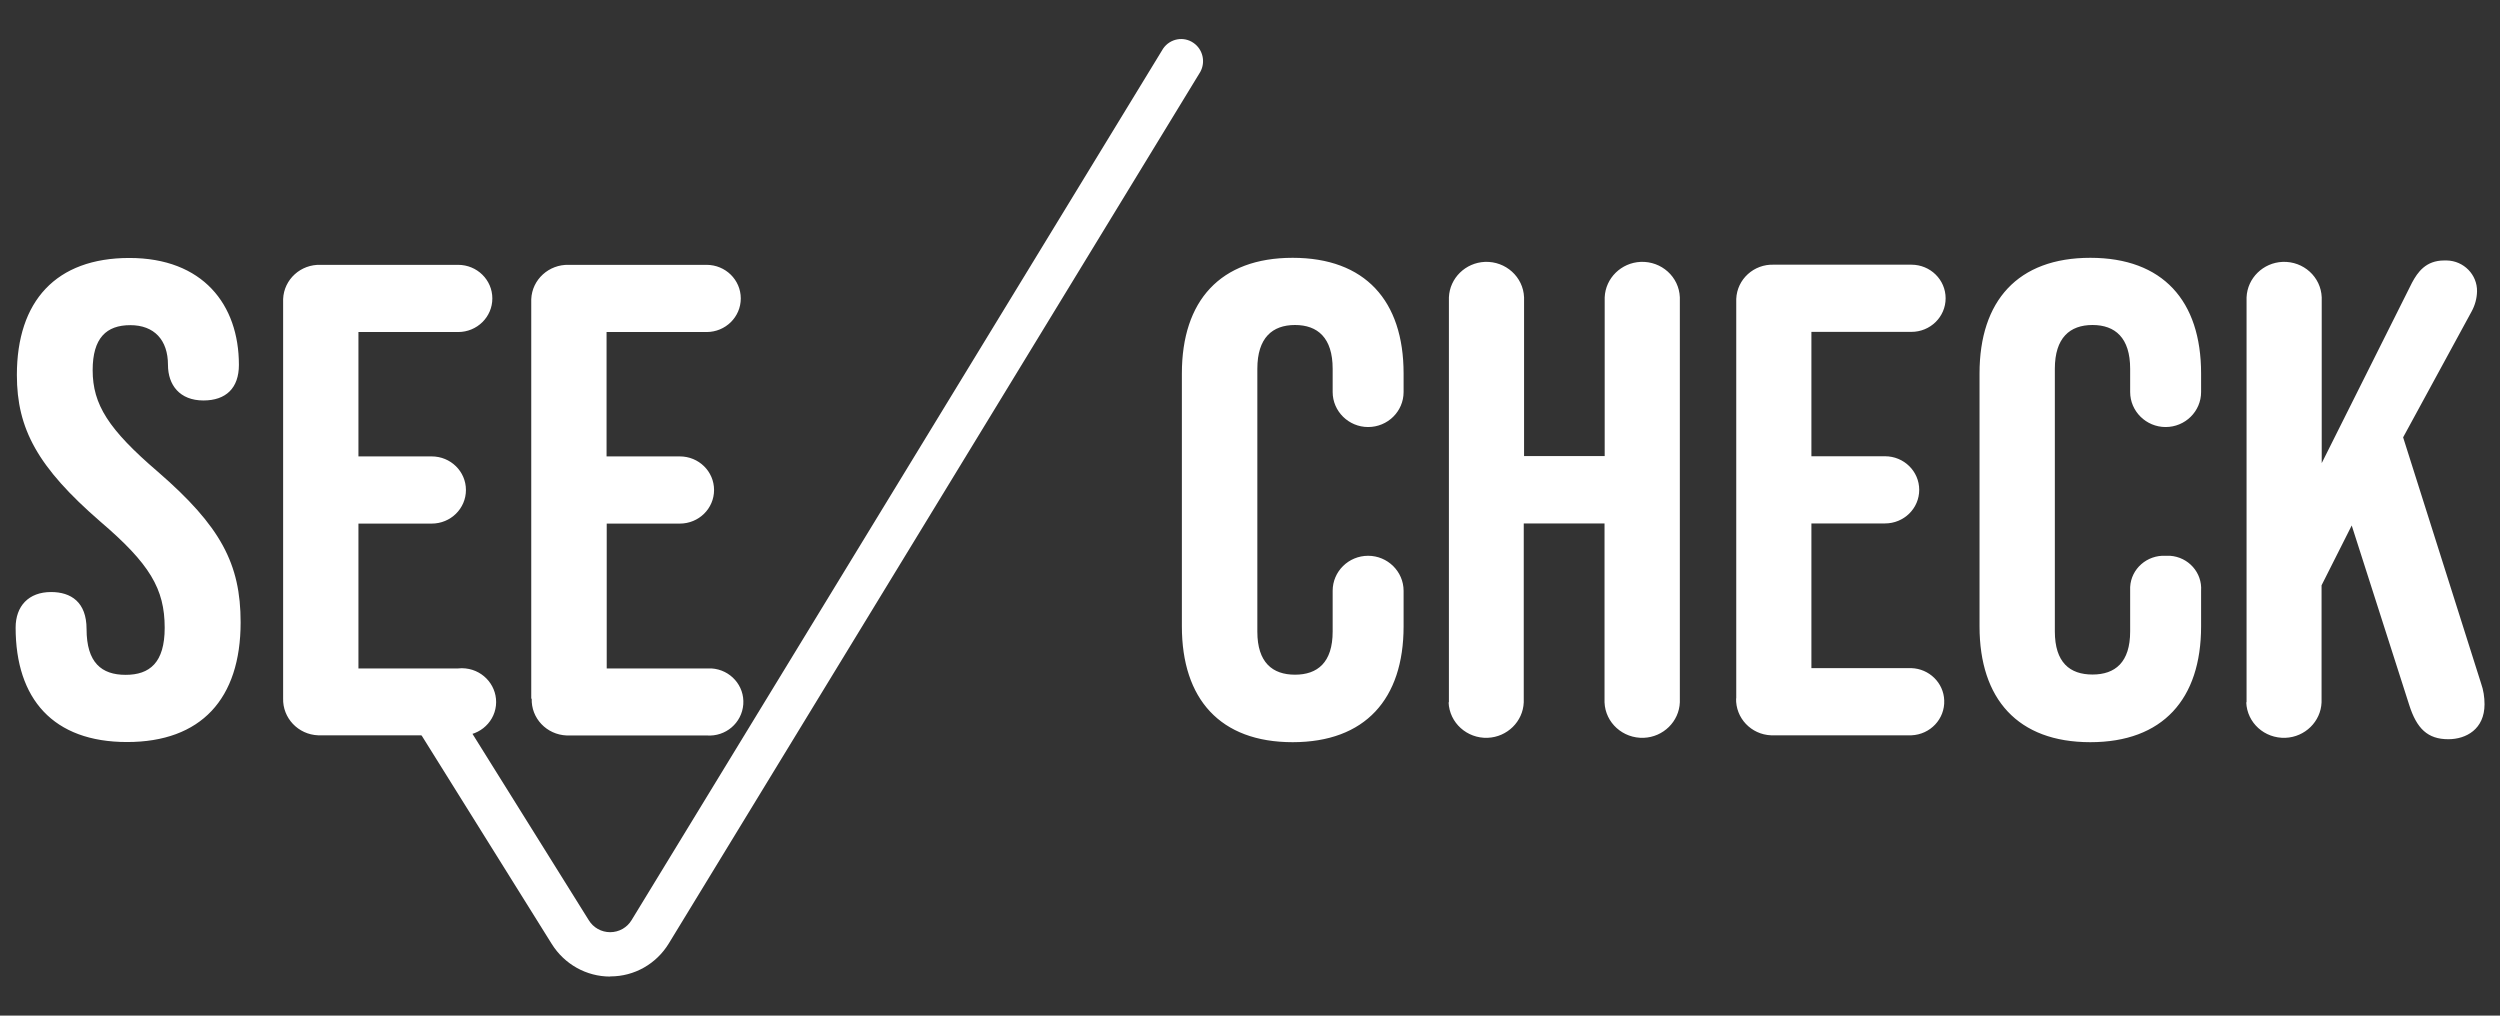
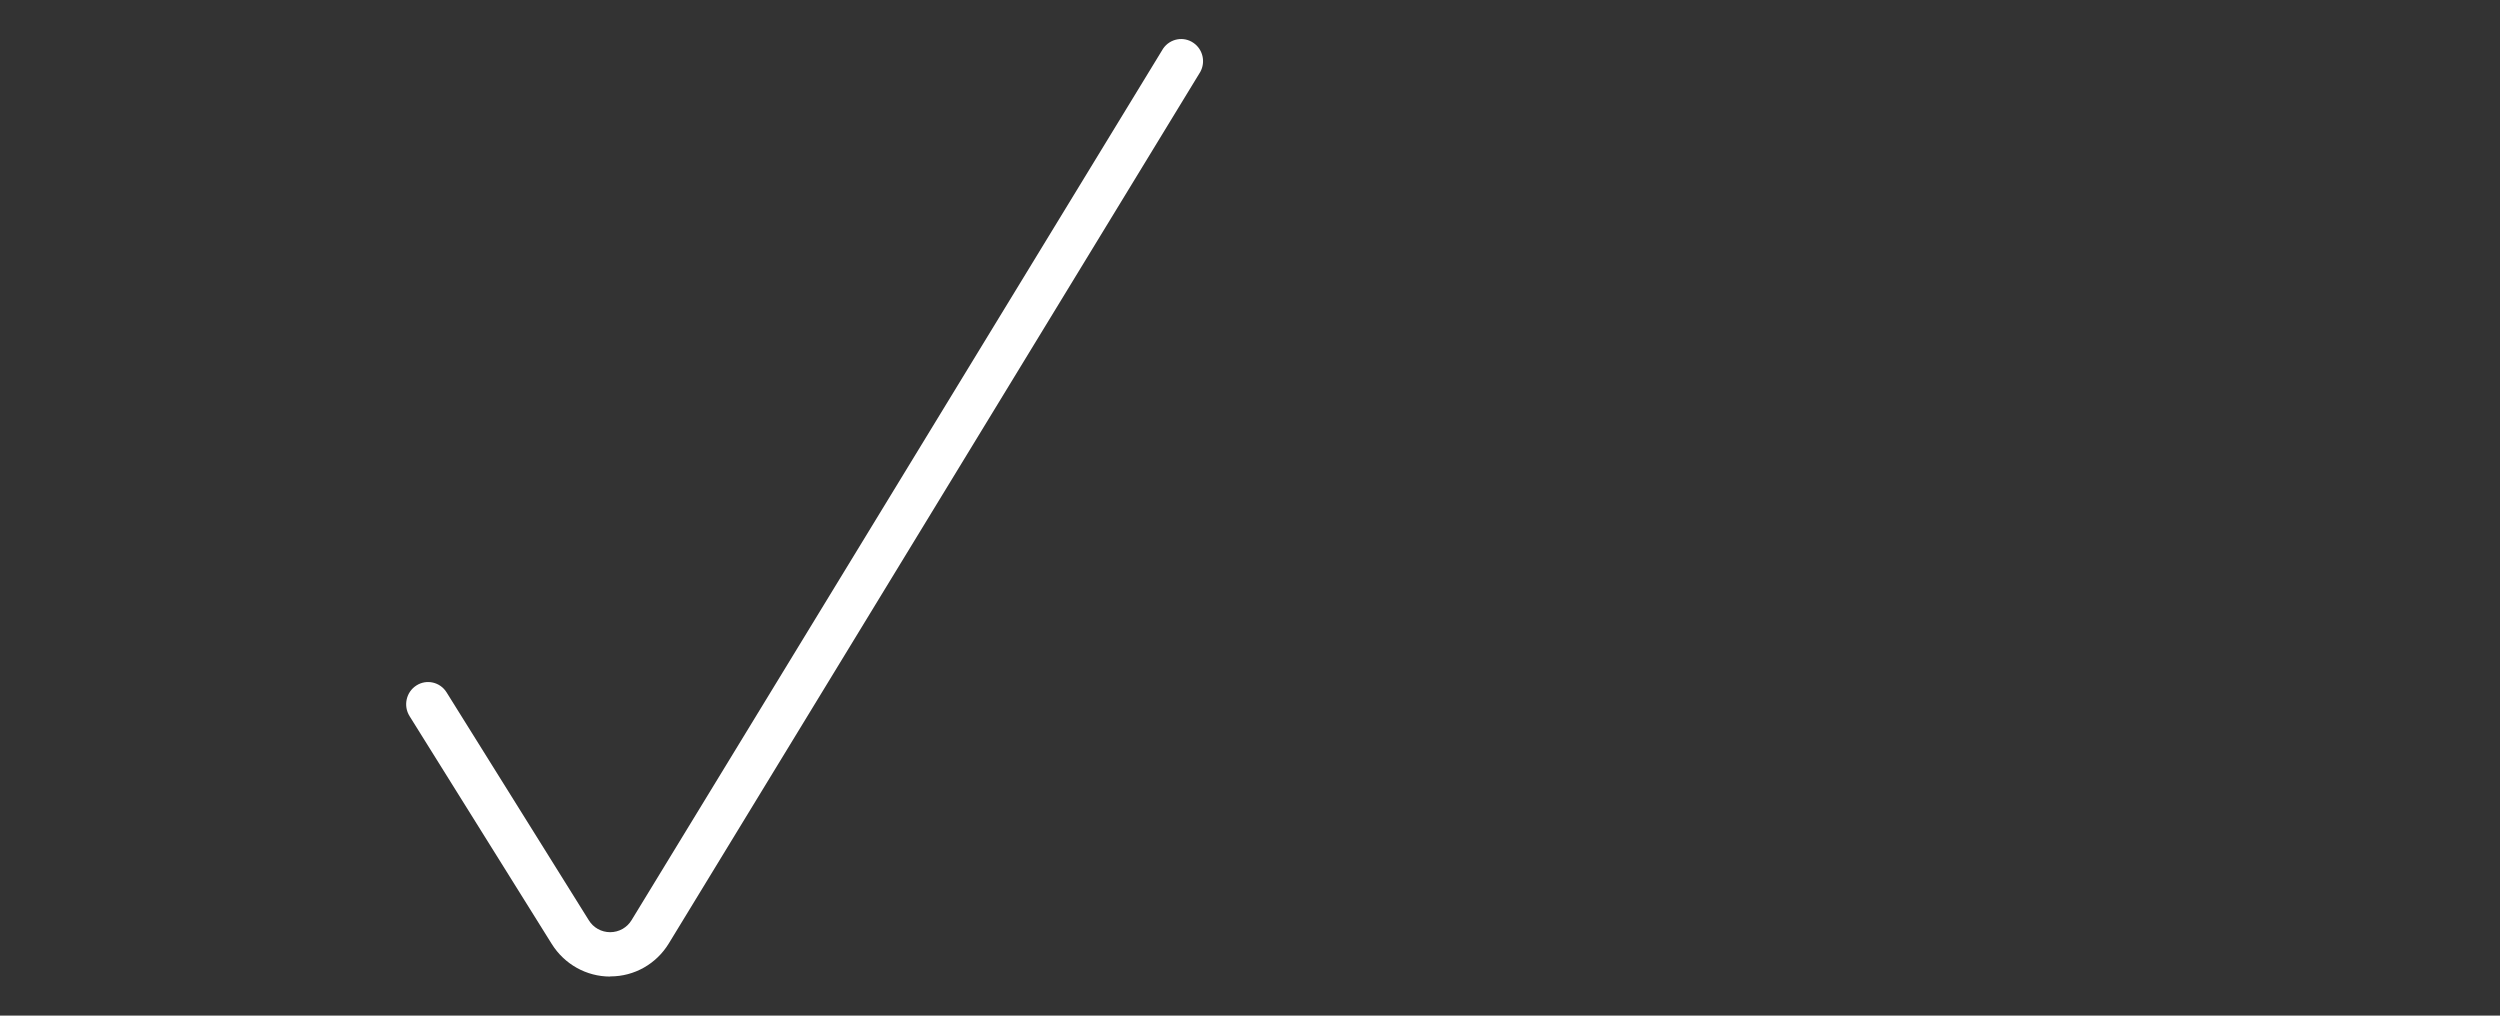
<svg xmlns="http://www.w3.org/2000/svg" id="Layer_1" data-name="Layer 1" viewBox="0 0 160 65">
  <rect x="0" y="0" width="160" height="65" fill="#333333" stroke="none" />
  <defs>
    <style>
      .cls-1 {
        fill: #fff;
        stroke-width: 0px;
      }
    </style>
  </defs>
  <path class="cls-1" d="M39.05,62.5c-1.52,0-2.93-.79-3.74-2.09l-9.1-14.58c-.41-.66-.22-1.54.44-1.96.65-.42,1.52-.22,1.93.44l9.1,14.58c.29.48.81.77,1.37.77.56,0,1.08-.29,1.37-.77L74.44,3.11c.44-.64,1.31-.81,1.95-.36.59.41.78,1.21.43,1.85l-34.01,55.77c-.8,1.32-2.21,2.12-3.74,2.12h-.02Z" />
-   <path class="cls-1" d="M1,40.17c0-1.38.83-2.28,2.27-2.28,1.27,0,2.27.64,2.27,2.37,0,2.15.96,2.93,2.5,2.93s2.5-.78,2.5-3.01c0-2.5-.96-4.1-4.12-6.8-4.01-3.48-5.34-5.93-5.34-9.38,0-4.73,2.5-7.49,7.2-7.49s7.01,2.98,7.01,6.84c0,1.49-.83,2.28-2.27,2.28-1.52,0-2.27-.99-2.27-2.28,0-1.59-.88-2.54-2.41-2.54s-2.41.82-2.41,2.88c0,2.2,1.01,3.79,4.17,6.5,4.03,3.49,5.3,5.9,5.3,9.64,0,4.91-2.54,7.66-7.27,7.66s-7.13-2.76-7.13-7.33ZM18.12,44.69c-.04,1.26.96,2.32,2.24,2.37h8.96c1.2.13,2.29-.72,2.42-1.9.13-1.18-.74-2.25-1.94-2.38-.16-.02-.32-.02-.48,0h-6.38v-9.27h4.69c1.21,0,2.19-.96,2.19-2.15s-.98-2.15-2.19-2.15h-4.69v-7.96h6.38c1.21,0,2.19-.96,2.19-2.15s-.98-2.15-2.19-2.15h-8.79c-1.28-.05-2.36.93-2.41,2.19v25.58M34.03,44.7c-.05,1.26.95,2.32,2.24,2.37h8.96c1.21.09,2.25-.8,2.34-1.99.09-1.19-.82-2.22-2.03-2.3-.11,0-.21,0-.31,0h-6.4v-9.27h4.68c1.21,0,2.19-.96,2.19-2.15s-.98-2.15-2.19-2.15h-4.69v-7.96h6.4c1.21,0,2.19-.96,2.19-2.15s-.98-2.15-2.19-2.15h-8.81c-1.28-.04-2.36.94-2.41,2.2v25.58M75.64,40.09c0,4.65,2.45,7.41,7.09,7.41s7.1-2.76,7.1-7.41v-2.28c0-1.23-1.02-2.24-2.27-2.24s-2.27,1-2.27,2.24v2.61c0,1.98-.97,2.76-2.41,2.76s-2.41-.78-2.41-2.75v-16.83c0-1.98.96-2.8,2.41-2.8s2.41.82,2.41,2.8v1.49c0,1.23,1.02,2.24,2.27,2.24s2.27-1,2.27-2.24v-1.19c0-4.65-2.46-7.4-7.1-7.4s-7.09,2.75-7.09,7.4v16.19M92.71,44.95c.05,1.31,1.18,2.32,2.5,2.27,1.25-.05,2.26-1.04,2.31-2.27v-11.45h5.17v11.45c.05,1.31,1.18,2.32,2.51,2.27,1.25-.05,2.26-1.04,2.31-2.27v-25.92c-.05-1.31-1.17-2.32-2.5-2.27-1.25.05-2.26,1.04-2.31,2.27v10.16h-5.16v-10.16c-.05-1.31-1.18-2.32-2.5-2.27-1.25.05-2.26,1.04-2.31,2.27v25.92M111.11,44.69c-.04,1.26.96,2.32,2.24,2.37h8.98c1.21-.05,2.15-1.05,2.1-2.24-.04-1.12-.96-2.02-2.1-2.06h-6.4v-9.26h4.71c1.21,0,2.19-.96,2.19-2.15s-.98-2.15-2.19-2.15h-4.71v-7.96h6.4c1.21,0,2.19-.96,2.19-2.15s-.98-2.15-2.19-2.15h-8.8c-1.28-.05-2.36.93-2.41,2.19v25.58M126.69,40.09c0,4.65,2.45,7.41,7.09,7.41s7.09-2.76,7.09-7.41v-2.28c.08-1.16-.81-2.16-1.99-2.24-.1,0-.19,0-.28,0-1.19-.06-2.21.83-2.27,2,0,.08,0,.15,0,.23v2.61c0,1.98-.96,2.76-2.41,2.76s-2.41-.77-2.41-2.76v-16.81c0-1.98.96-2.8,2.41-2.8s2.41.82,2.41,2.8v1.49c0,1.23,1.02,2.24,2.27,2.24s2.27-1,2.27-2.24v-1.19c0-4.65-2.45-7.4-7.09-7.4s-7.09,2.75-7.09,7.4v16.19ZM143.76,44.95c.05,1.31,1.17,2.32,2.51,2.27,1.25-.05,2.26-1.04,2.31-2.27v-7.49l1.93-3.83,3.68,11.49c.48,1.51,1.18,2.19,2.5,2.19,1.14,0,2.32-.64,2.32-2.24,0-.45-.07-.91-.22-1.33l-4.99-15.75,4.38-8.05c.22-.4.34-.84.35-1.29.02-1.07-.85-1.96-1.94-1.98h-.16c-1.18,0-1.7.75-2.06,1.42l-5.78,11.55v-10.61c-.05-1.31-1.17-2.32-2.5-2.27-1.25.05-2.26,1.04-2.31,2.27v25.92" />
</svg>